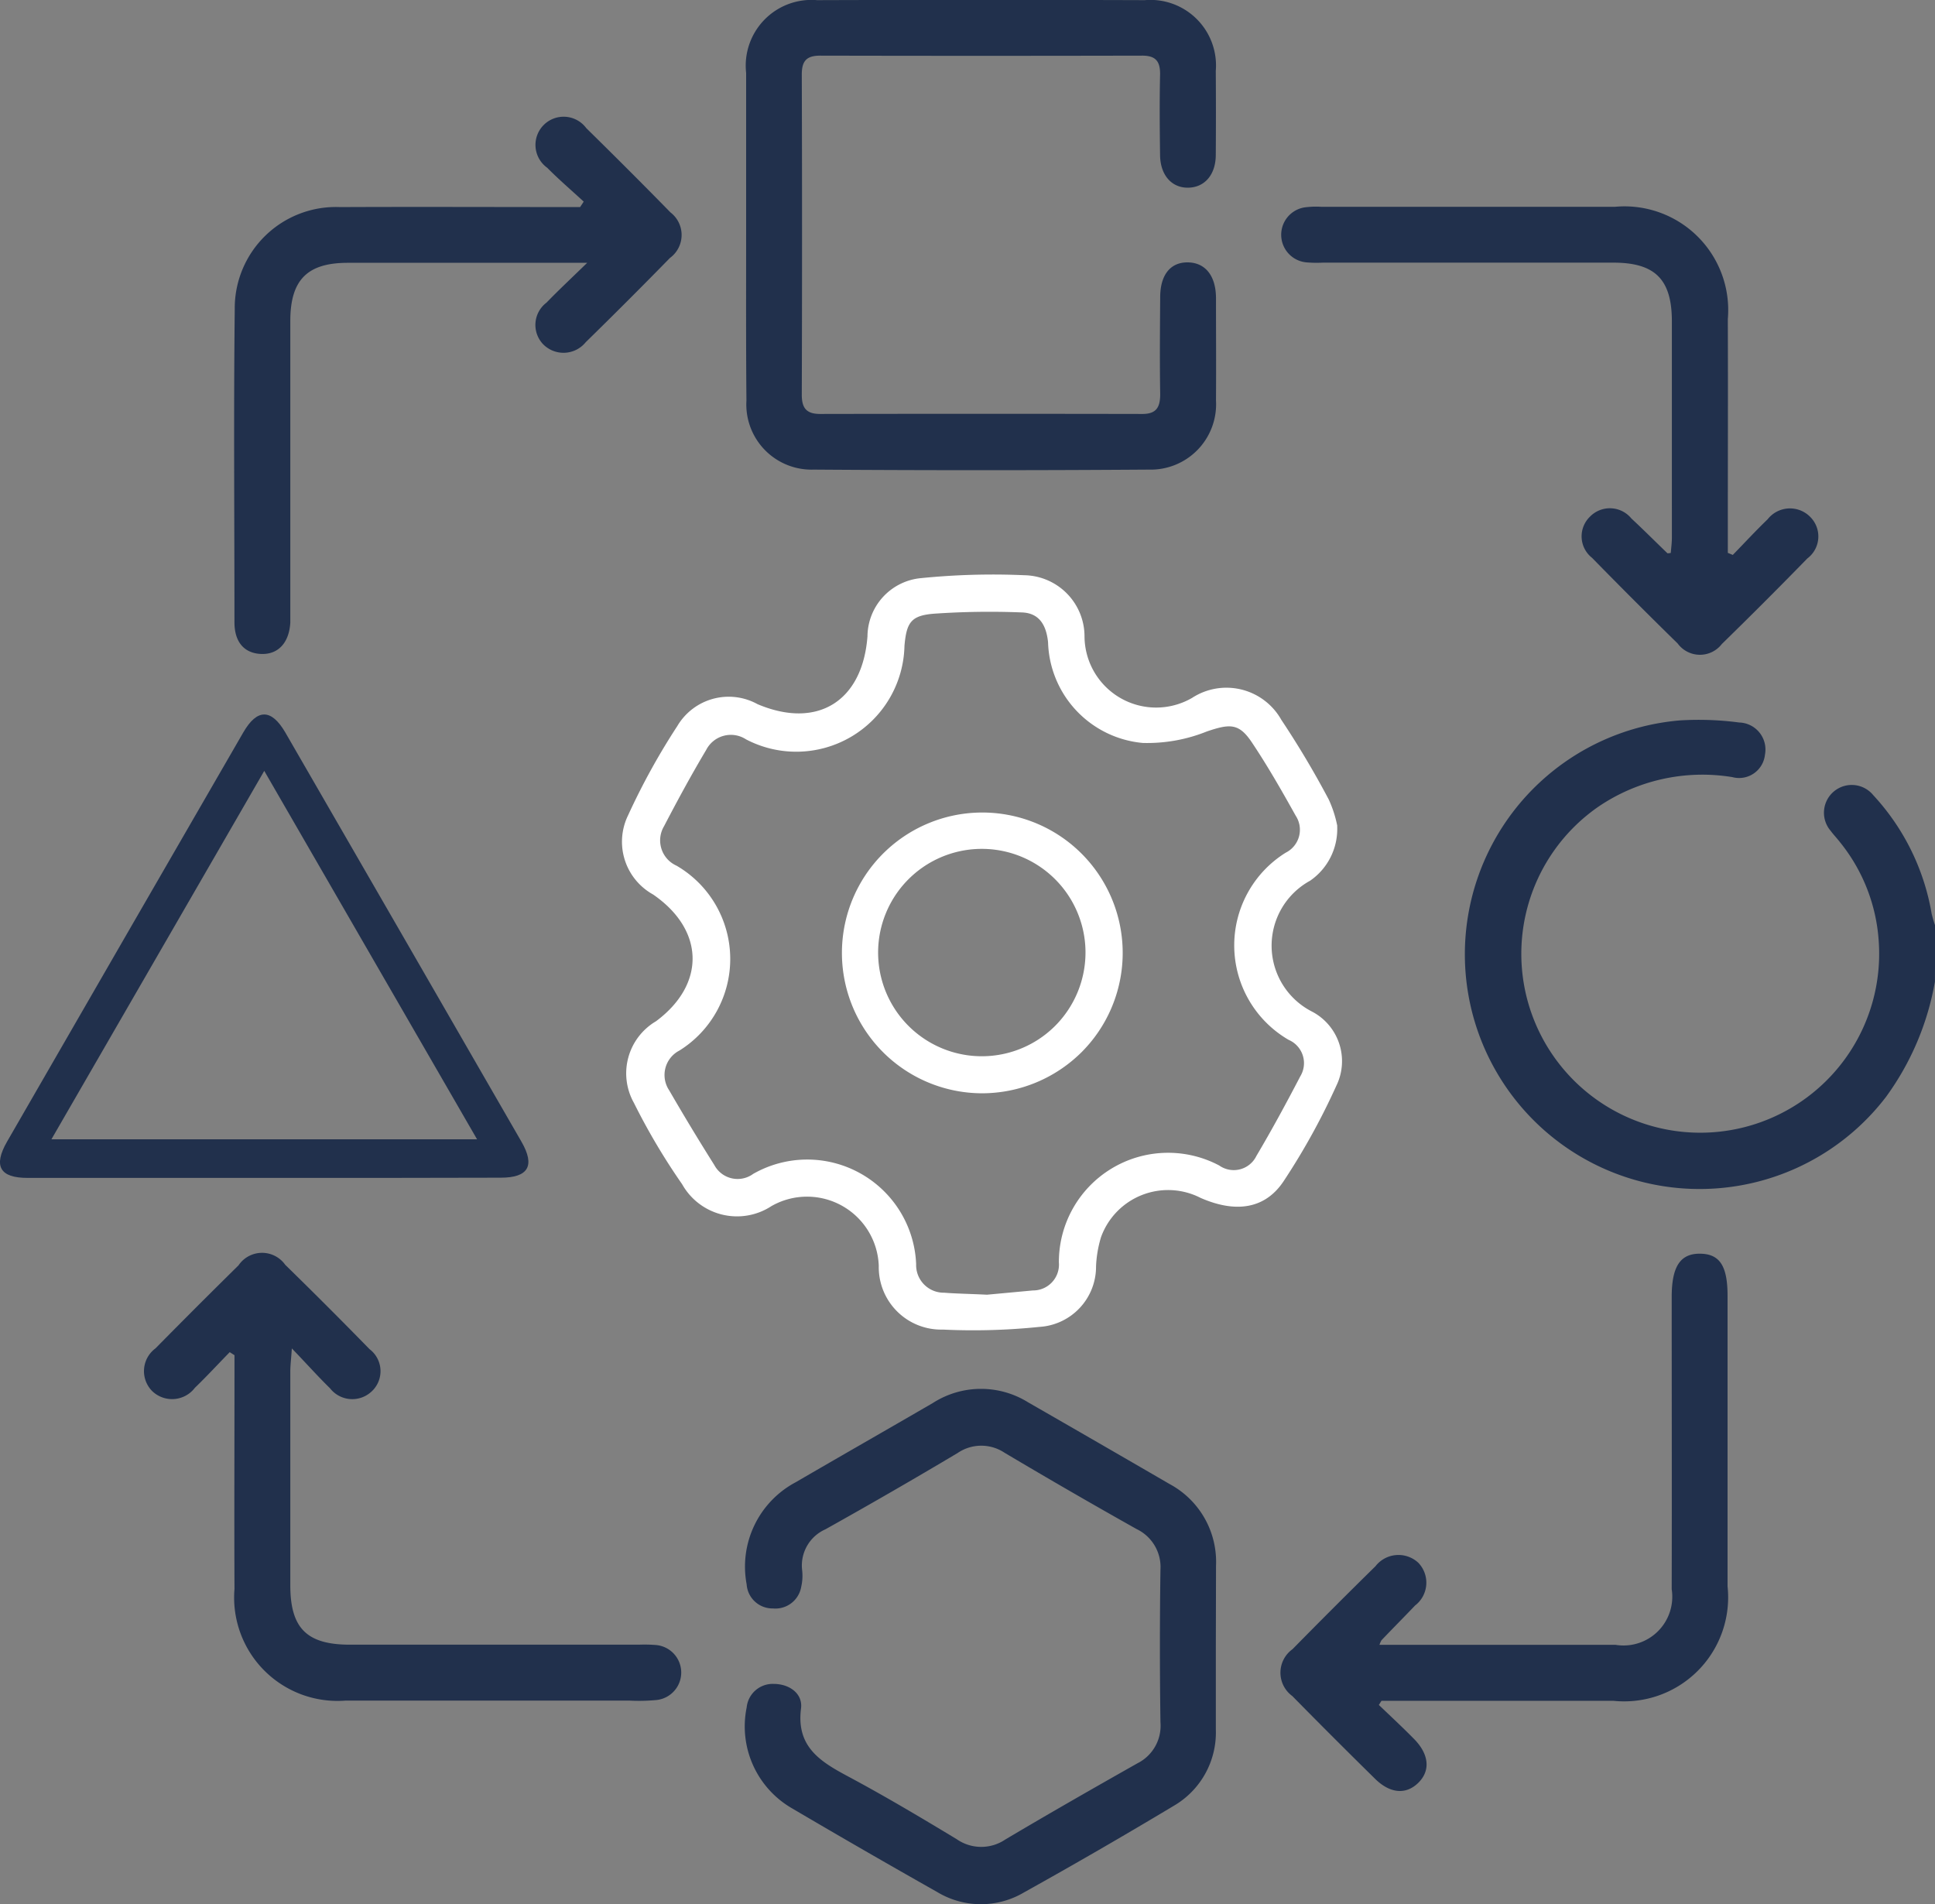
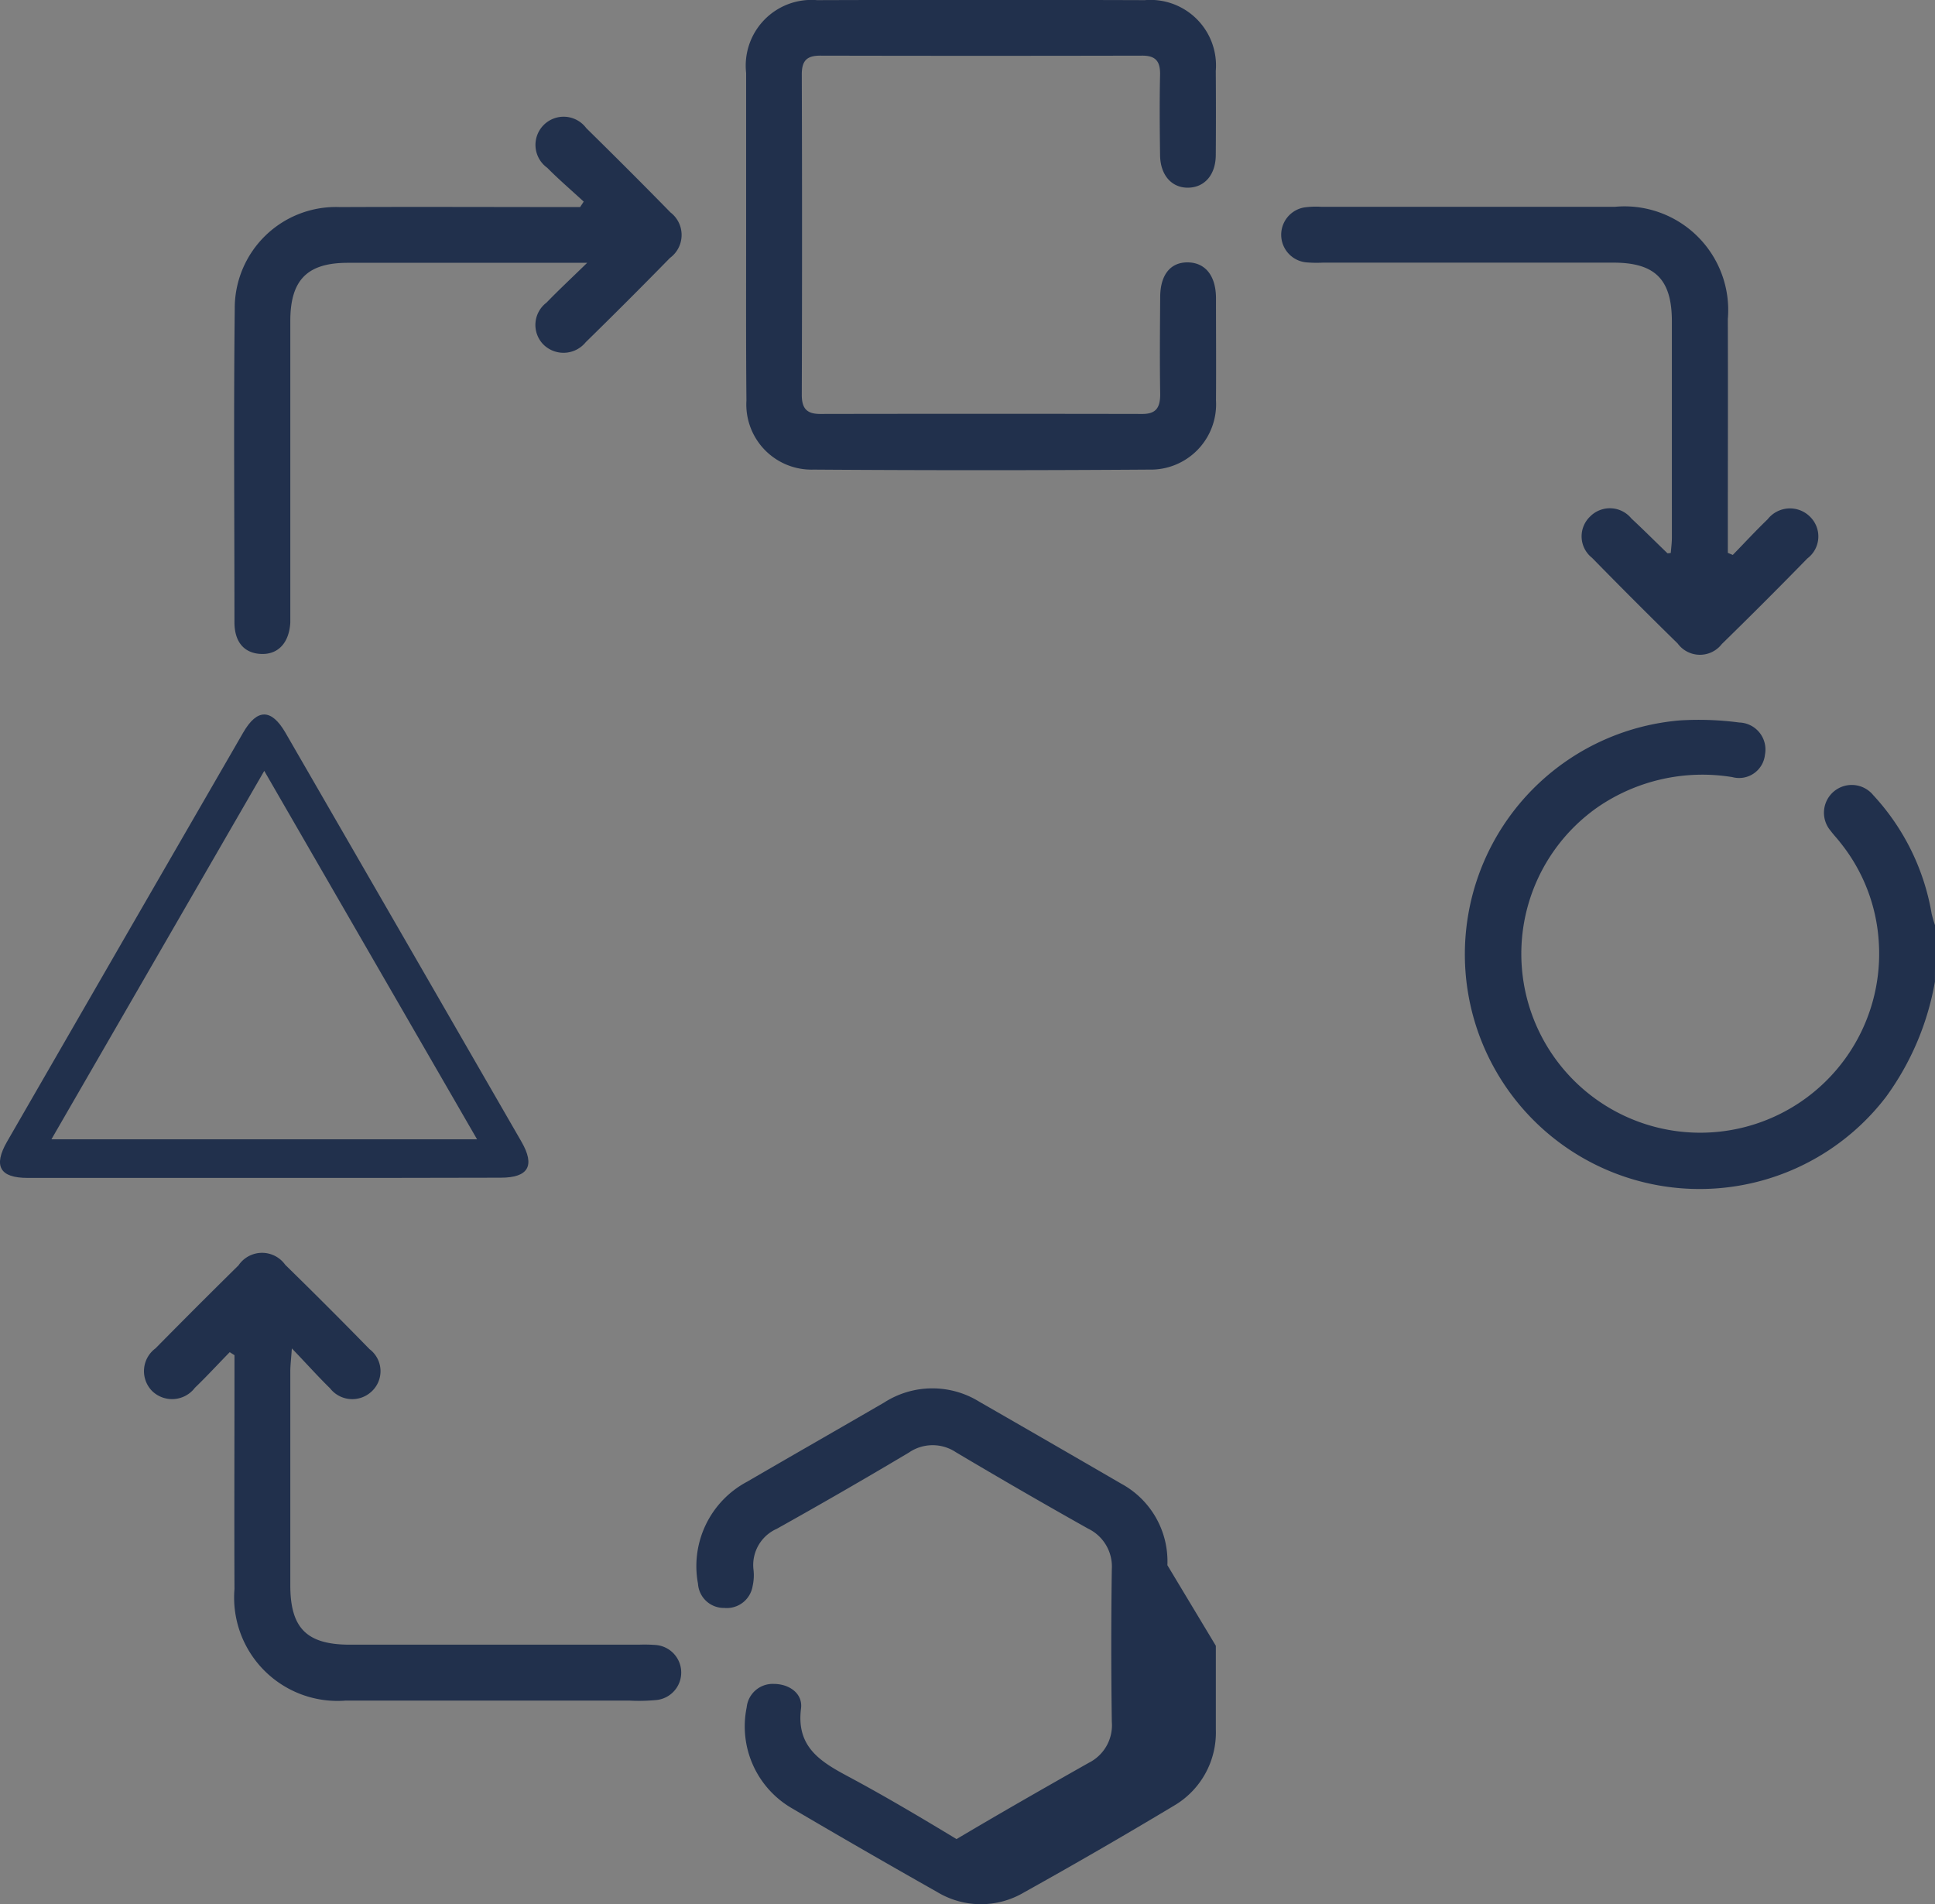
<svg xmlns="http://www.w3.org/2000/svg" id="Layer_1" data-name="Layer 1" width="65.127" height="64.092" viewBox="0 0 65.127 64.092">
  <rect x="0" y="0" width="65.127" height="64.092" fill="#808080" stroke="none" />
  <path id="Path_1299" data-name="Path 1299" d="M8.889,159.128H.927c-.932,0-1.159-.4-.689-1.22q3.972-6.891,7.952-13.775c.466-.806.945-.8,1.412,0q3.979,6.886,7.95,13.777c.467.811.233,1.211-.7,1.211Q12.868,159.132,8.889,159.128Zm-7.157-1.3H16.057l-7.162-12.4Z" transform="translate(-0.001 -119.482)" fill="#21304c" style="mix-blend-mode: normal;isolation: isolate" />
-   <path id="Path_1300" data-name="Path 1300" d="M148.982,123.886a2.114,2.114,0,0,1-.911,1.843,2.491,2.491,0,0,0,.054,4.4,1.883,1.883,0,0,1,.829,2.5,22.912,22.912,0,0,1-1.779,3.22c-.627.938-1.618,1.069-2.79.556a2.4,2.4,0,0,0-3.351,1.319,3.943,3.943,0,0,0-.168.982,2.03,2.03,0,0,1-1.91,2.041,21.667,21.667,0,0,1-3.247.09,2.1,2.1,0,0,1-2.156-2.145,2.416,2.416,0,0,0-3.612-2.011,2.117,2.117,0,0,1-3.006-.736,21.753,21.753,0,0,1-1.623-2.738,2.034,2.034,0,0,1,.744-2.748c1.675-1.245,1.639-3.071-.1-4.267a2.029,2.029,0,0,1-.838-2.669,22.953,22.953,0,0,1,1.655-3,2.008,2.008,0,0,1,2.7-.736c2.011.851,3.534-.092,3.7-2.285a1.984,1.984,0,0,1,1.779-1.955,24.127,24.127,0,0,1,3.5-.1,2.062,2.062,0,0,1,2.026,2.067,2.411,2.411,0,0,0,3.617,2.064,2.12,2.12,0,0,1,3.007.736A30.585,30.585,0,0,1,148.7,123a3.925,3.925,0,0,1,.286.888Zm-11.793,15.778,1.551-.144a.87.87,0,0,0,.875-.945,3.676,3.676,0,0,1,5.4-3.259.847.847,0,0,0,1.248-.323c.519-.876,1.005-1.773,1.478-2.681a.853.853,0,0,0-.392-1.226,3.676,3.676,0,0,1-.1-6.3.862.862,0,0,0,.335-1.248c-.467-.838-.945-1.675-1.474-2.465-.437-.655-.744-.627-1.508-.37a5.373,5.373,0,0,1-2.168.389,3.507,3.507,0,0,1-3.183-3.388c-.06-.585-.3-.989-.891-1.005a27.254,27.254,0,0,0-2.937.042c-.781.059-.935.29-1.005,1.081a3.643,3.643,0,0,1-5.335,3.148.934.934,0,0,0-1.34.36c-.5.838-.967,1.7-1.419,2.568a.932.932,0,0,0,.422,1.325,3.632,3.632,0,0,1,.1,6.221.926.926,0,0,0-.347,1.34q.734,1.269,1.518,2.513a.889.889,0,0,0,1.309.3,3.669,3.669,0,0,1,5.485,3.036.93.93,0,0,0,.943.963C136.156,139.628,136.575,139.633,137.188,139.663Z" transform="translate(-103.976 -96.086)" fill="#fff" style="mix-blend-mode: normal;isolation: isolate" />
-   <path id="Path_1301" data-name="Path 1301" d="M173.513,172.346a4.725,4.725,0,1,1,3.35-1.384A4.758,4.758,0,0,1,173.513,172.346Zm3.482-4.765a3.49,3.49,0,1,0-1.01,2.484A3.5,3.5,0,0,0,176.995,167.581Z" transform="translate(-140.46 -135.548)" fill="#fff" style="mix-blend-mode: normal;isolation: isolate" />
  <g id="Group_905" data-name="Group 905" transform="translate(4.845 0)" style="mix-blend-mode: normal;isolation: isolate">
    <path id="Path_1302" data-name="Path 1302" d="M310.028,153.419a9.287,9.287,0,0,1-1.647,3.877,7.9,7.9,0,1,1-6.941-12.673,10.351,10.351,0,0,1,2,.07.91.91,0,0,1,.868,1.082.876.876,0,0,1-1.1.756,6.226,6.226,0,0,0-4.534,1.015,6.022,6.022,0,1,0,9.463,4.512,5.906,5.906,0,0,0-1.3-3.332c-.1-.131-.219-.253-.318-.387a.935.935,0,1,1,1.434-1.2,7.781,7.781,0,0,1,1.965,3.988,3.928,3.928,0,0,0,.121.409Z" transform="translate(-249.749 -120.375)" fill="#21304c" />
    <path id="Path_1303" data-name="Path 1303" d="M149.881,7.9V2.449A2.212,2.212,0,0,1,152.268,0q5.516-.018,11.031,0a2.207,2.207,0,0,1,2.389,2.382q.01,1.409,0,2.821c0,.67-.372,1.1-.928,1.109s-.938-.422-.947-1.092c-.012-.9-.02-1.8,0-2.7.01-.444-.131-.653-.6-.652q-5.42.012-10.842,0c-.461,0-.618.183-.617.638q.017,5.392,0,10.78c0,.457.168.642.62.642q5.42-.01,10.843,0c.471,0,.6-.223.6-.67-.018-1.086-.008-2.178,0-3.259,0-.741.335-1.173.916-1.173s.958.424.962,1.2c0,1.149.008,2.3,0,3.448a2.2,2.2,0,0,1-2.26,2.327q-5.641.039-11.282,0a2.194,2.194,0,0,1-2.262-2.326C149.874,11.622,149.881,9.762,149.881,7.9Z" transform="translate(-129.613 0.005)" fill="#21304c" />
-     <path id="Path_1304" data-name="Path 1304" d="M165.467,287.63v2.821a2.853,2.853,0,0,1-1.419,2.567q-2.5,1.5-5.041,2.915a2.848,2.848,0,0,1-2.932-.023q-2.456-1.387-4.884-2.816a3.183,3.183,0,0,1-1.515-3.389.88.88,0,0,1,.908-.792c.528,0,.983.323.922.823-.168,1.3.653,1.794,1.6,2.3,1.233.66,2.436,1.376,3.634,2.1a1.446,1.446,0,0,0,1.637.017c1.473-.875,2.959-1.724,4.45-2.567a1.412,1.412,0,0,0,.776-1.379q-.037-2.572,0-5.14a1.416,1.416,0,0,0-.8-1.364q-2.24-1.258-4.447-2.57a1.411,1.411,0,0,0-1.582.01q-2.207,1.315-4.448,2.567a1.331,1.331,0,0,0-.784,1.369,1.645,1.645,0,0,1-.029.56.881.881,0,0,1-.953.734.871.871,0,0,1-.885-.813,3.216,3.216,0,0,1,1.652-3.435c1.535-.893,3.076-1.773,4.611-2.664a3,3,0,0,1,3.208-.027q2.388,1.372,4.772,2.756a2.971,2.971,0,0,1,1.555,2.744Z" transform="translate(-129.39 -232.236)" fill="#21304c" />
+     <path id="Path_1304" data-name="Path 1304" d="M165.467,287.63v2.821a2.853,2.853,0,0,1-1.419,2.567q-2.5,1.5-5.041,2.915a2.848,2.848,0,0,1-2.932-.023q-2.456-1.387-4.884-2.816a3.183,3.183,0,0,1-1.515-3.389.88.88,0,0,1,.908-.792c.528,0,.983.323.922.823-.168,1.3.653,1.794,1.6,2.3,1.233.66,2.436,1.376,3.634,2.1c1.473-.875,2.959-1.724,4.45-2.567a1.412,1.412,0,0,0,.776-1.379q-.037-2.572,0-5.14a1.416,1.416,0,0,0-.8-1.364q-2.24-1.258-4.447-2.57a1.411,1.411,0,0,0-1.582.01q-2.207,1.315-4.448,2.567a1.331,1.331,0,0,0-.784,1.369,1.645,1.645,0,0,1-.029.56.881.881,0,0,1-.953.734.871.871,0,0,1-.885-.813,3.216,3.216,0,0,1,1.652-3.435c1.535-.893,3.076-1.773,4.611-2.664a3,3,0,0,1,3.208-.027q2.388,1.372,4.772,2.756a2.971,2.971,0,0,1,1.555,2.744Z" transform="translate(-129.39 -232.236)" fill="#21304c" />
    <path id="Path_1305" data-name="Path 1305" d="M272.545,53.232c.39-.4.772-.814,1.173-1.2a.955.955,0,0,1,1.438-.075.926.926,0,0,1-.1,1.392q-1.422,1.458-2.88,2.882a.93.93,0,0,1-1.486-.018q-1.454-1.424-2.88-2.882a.92.92,0,0,1-.07-1.389.934.934,0,0,1,1.391.062c.414.384.811.784,1.216,1.173a.676.676,0,0,0,.111-.012c.013-.168.037-.335.037-.518V45.373c0-1.417-.565-1.979-1.972-1.979h-9.775a4.231,4.231,0,0,1-.565-.01.933.933,0,0,1-.06-1.848,2.859,2.859,0,0,1,.563-.022h9.9a3.49,3.49,0,0,1,3.792,3.778c.008,2.4,0,4.805,0,7.2v.67Z" transform="translate(-219.069 -34.554)" fill="#21304c" />
    <path id="Path_1306" data-name="Path 1306" d="M31.806,255.036c-.392.4-.772.814-1.173,1.2a.964.964,0,0,1-1.438.109.953.953,0,0,1,.114-1.438q1.386-1.407,2.793-2.793a.956.956,0,0,1,1.573-.017q1.433,1.4,2.837,2.838a.929.929,0,0,1,.059,1.434.95.95,0,0,1-1.391-.119c-.4-.39-.772-.809-1.283-1.34-.027.385-.052.58-.052.772v7.2c0,1.451.558,2,2.011,2h9.718a4.868,4.868,0,0,1,.565.01.93.93,0,0,1,.044,1.851,6.246,6.246,0,0,1-.938.02H35.716a3.479,3.479,0,0,1-3.75-3.755c-.01-2.4,0-4.807,0-7.2v-.67Z" transform="translate(-28.919 -209.525)" fill="#21304c" />
    <path id="Path_1307" data-name="Path 1307" d="M58.809,26.3c-.41-.379-.838-.744-1.228-1.139a.948.948,0,1,1,1.314-1.335c.953.937,1.9,1.882,2.835,2.838a.957.957,0,0,1-.017,1.531q-1.4,1.432-2.837,2.838a.962.962,0,0,1-1.441.059.941.941,0,0,1,.122-1.392c.4-.414.823-.809,1.369-1.34H50.869c-1.362,0-1.933.573-1.935,1.952V40.468c-.039.682-.409,1.079-.98,1.057s-.9-.4-.9-1.067c0-3.518-.03-7.023.01-10.533a3.406,3.406,0,0,1,3.547-3.441c2.692-.012,5.385,0,8.077,0Z" transform="translate(-44.008 -19.514)" fill="#21304c" />
-     <path id="Path_1308" data-name="Path 1308" d="M260.563,265.015h7.948a1.641,1.641,0,0,0,1.888-1.871c.008-3.279,0-6.558,0-9.838,0-1.027.29-1.464.958-1.456s.922.424.922,1.421v9.775a3.5,3.5,0,0,1-3.842,3.853h-7.806l-.089.139c.4.382.8.754,1.188,1.148.513.523.553,1.079.129,1.484s-.952.335-1.439-.141q-1.407-1.384-2.791-2.791a.973.973,0,0,1,.008-1.577q1.382-1.407,2.791-2.791a.981.981,0,0,1,1.441-.119.967.967,0,0,1-.106,1.439c-.374.392-.757.777-1.134,1.173A.894.894,0,0,0,260.563,265.015Z" transform="translate(-218.979 -209.653)" fill="#21304c" />
  </g>
</svg>